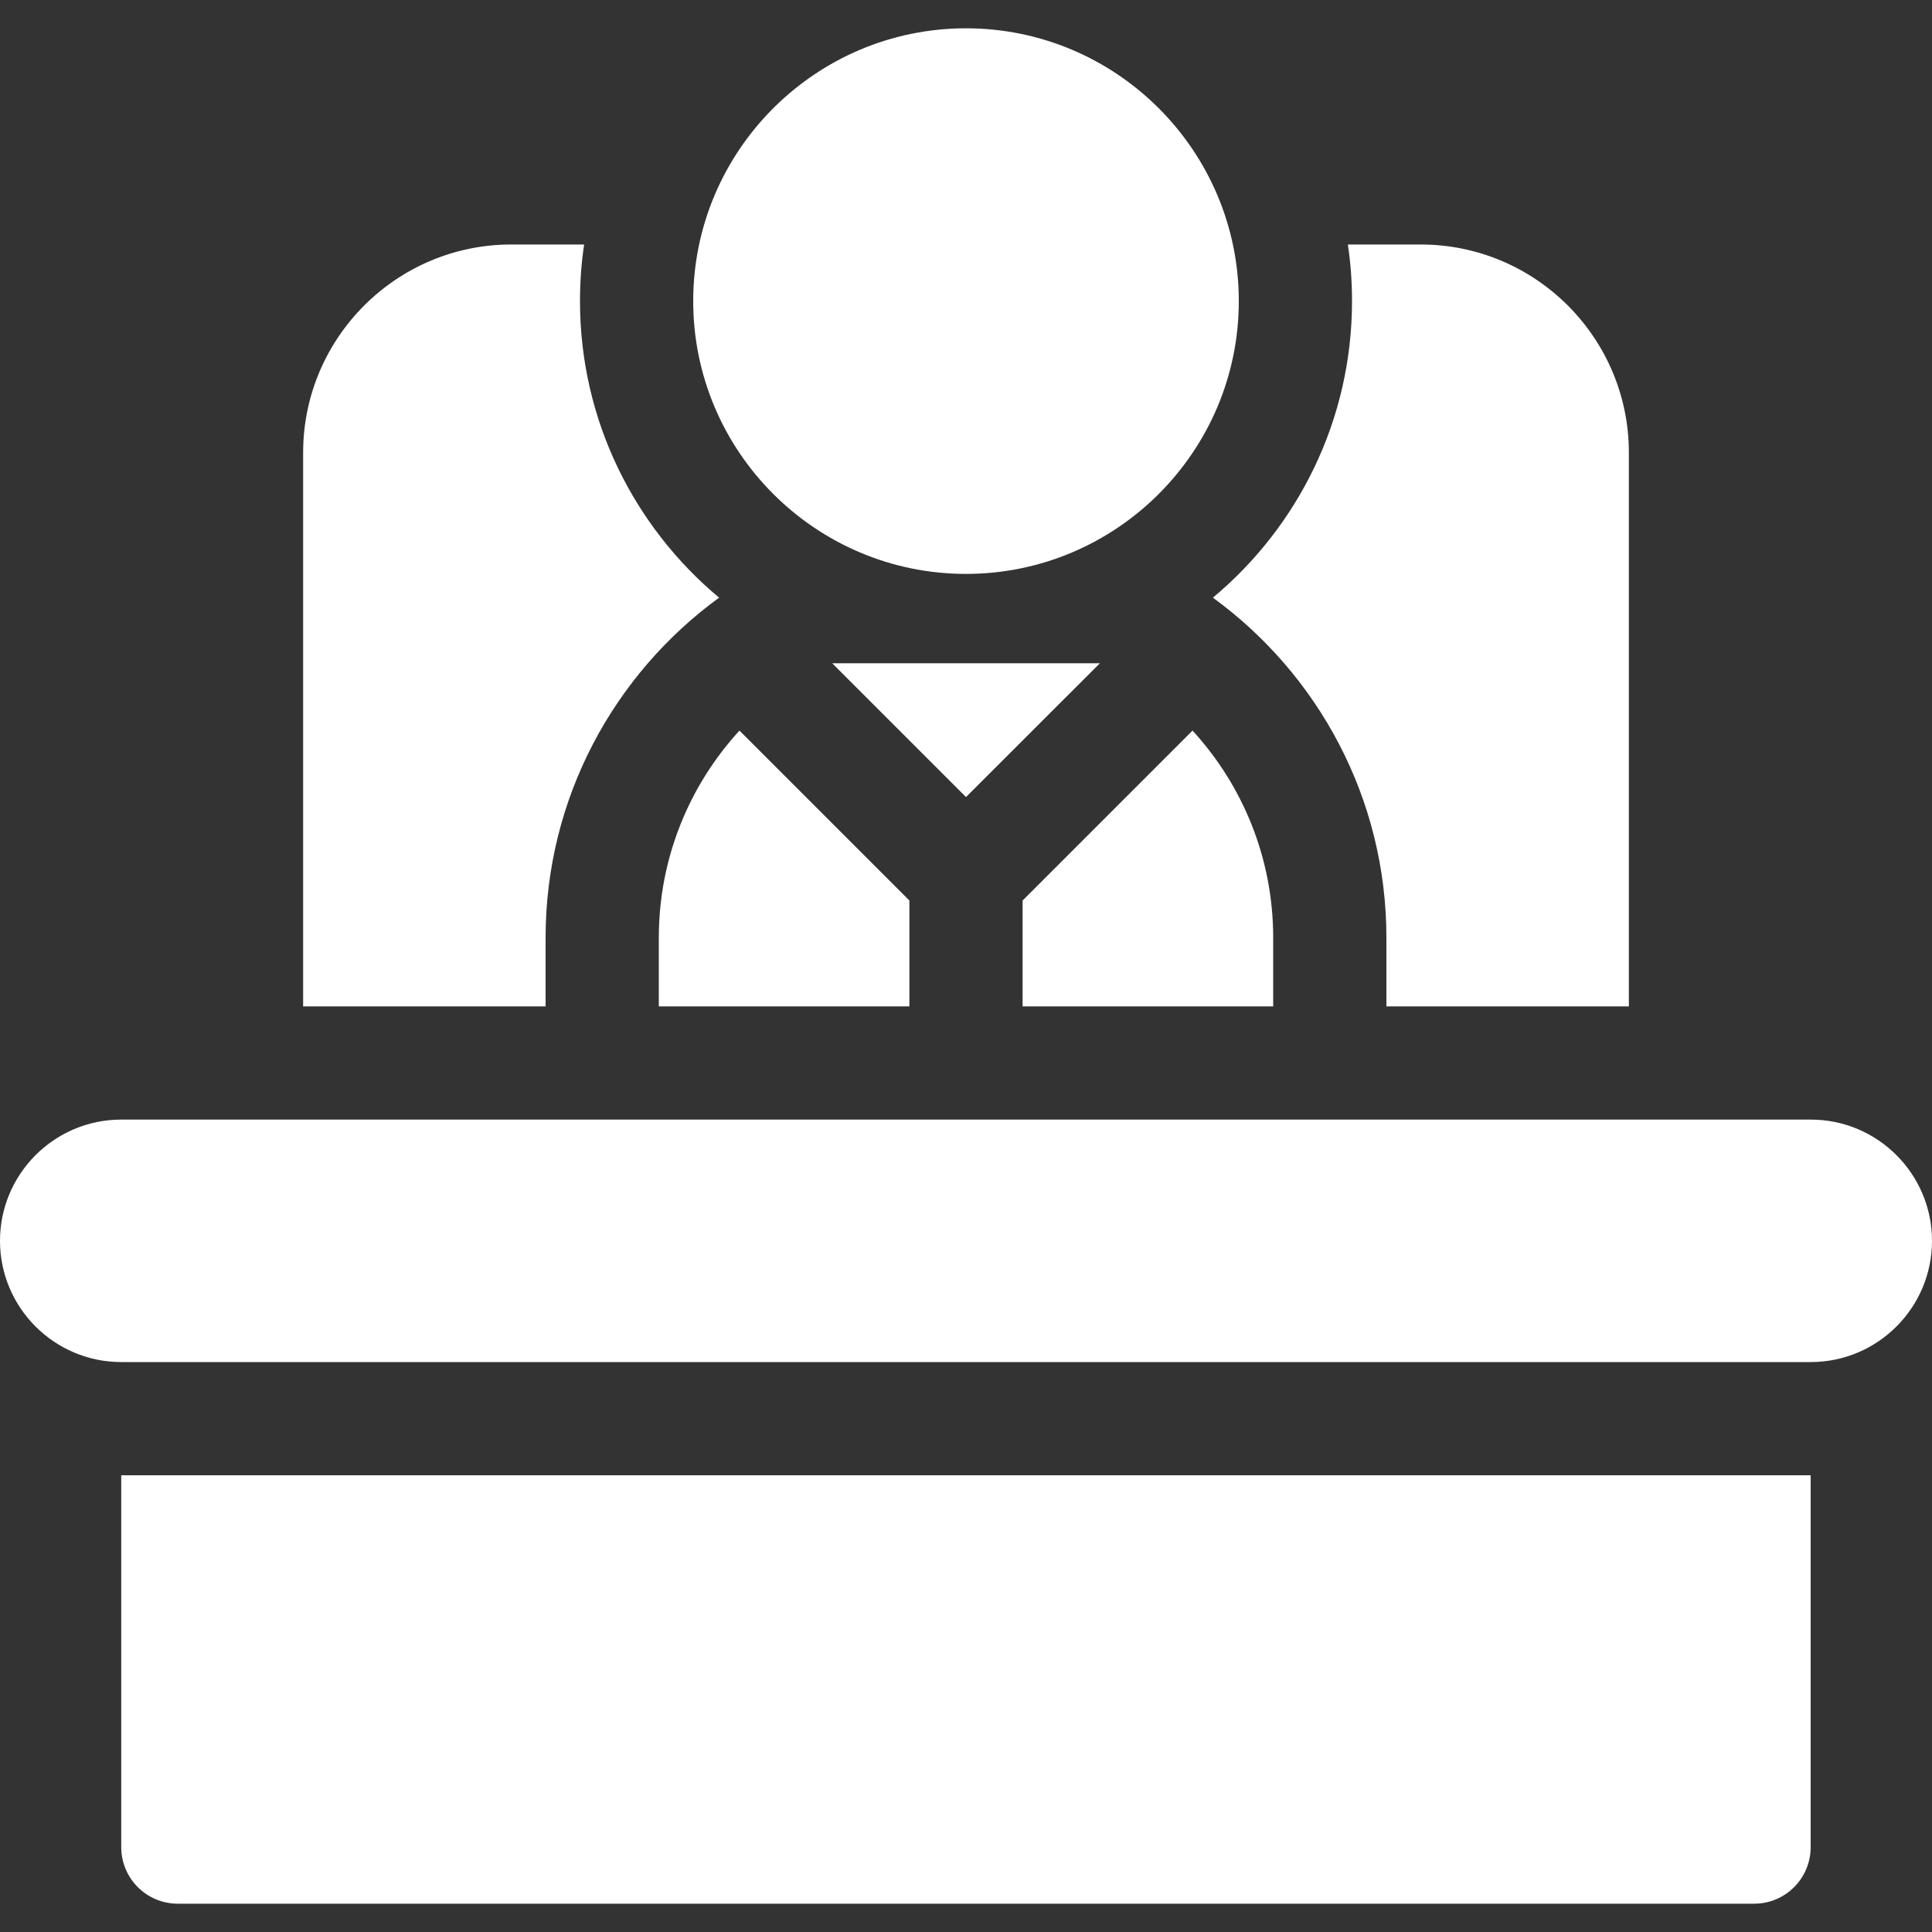
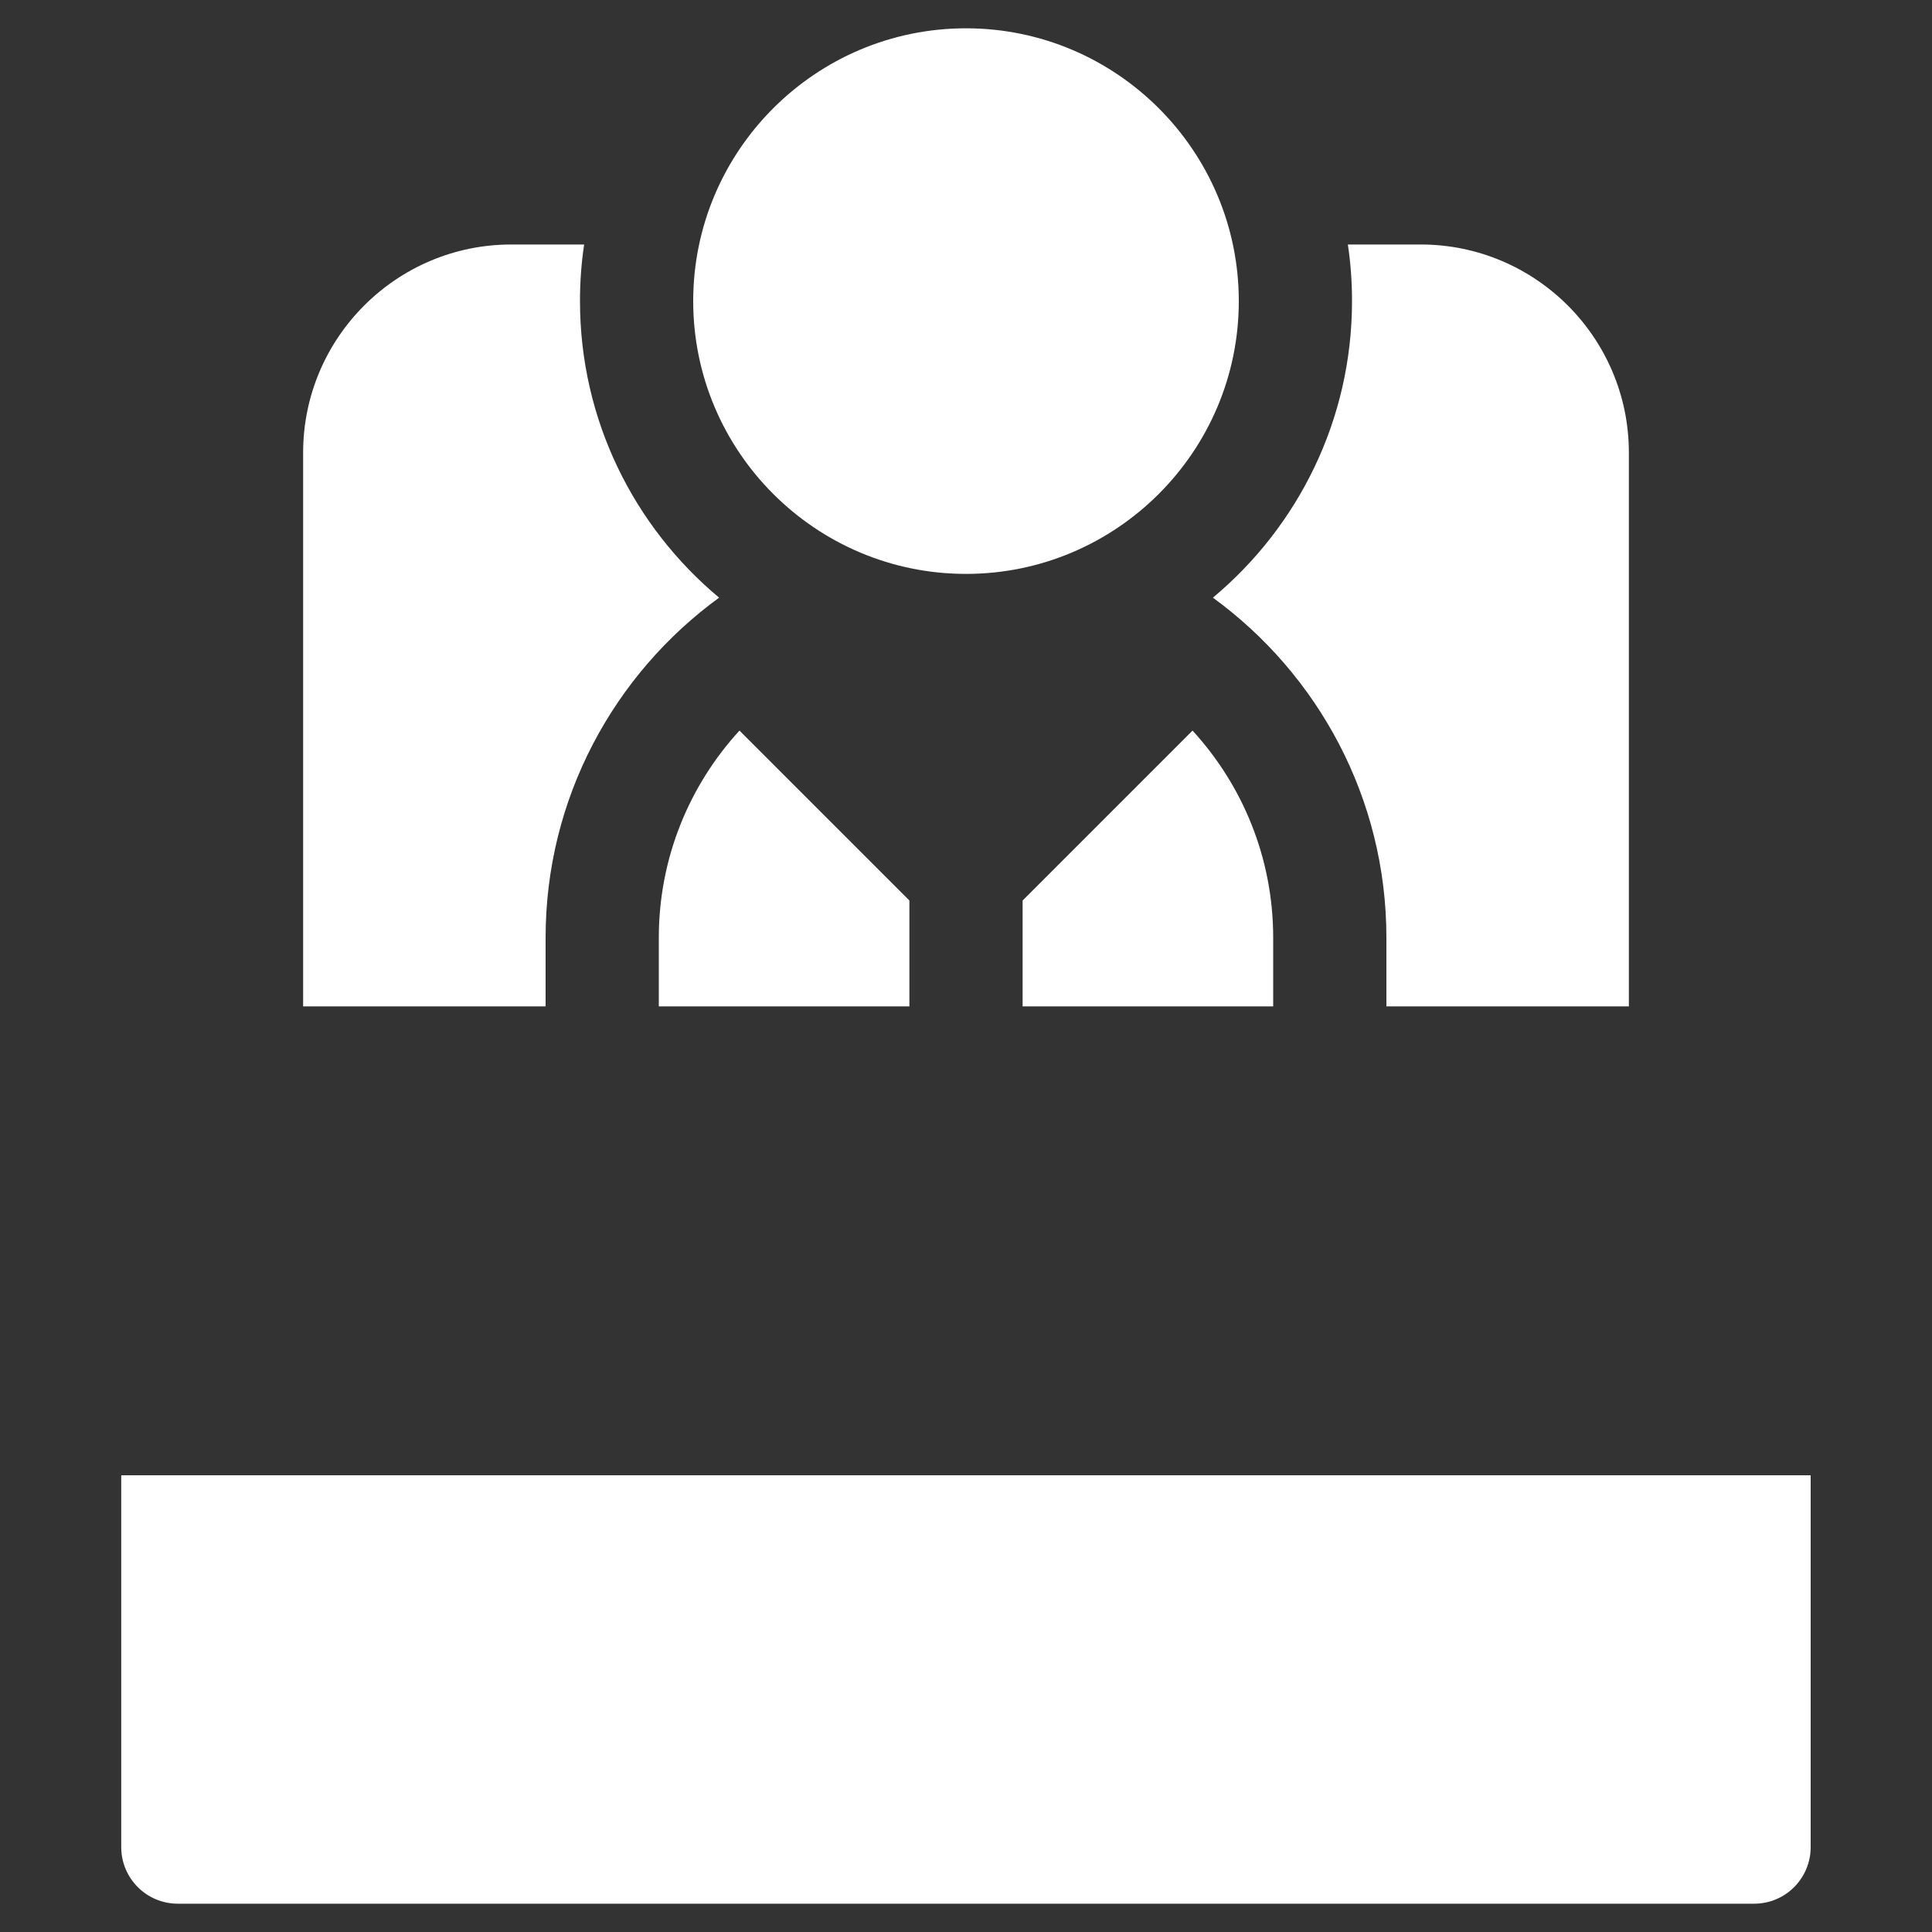
<svg xmlns="http://www.w3.org/2000/svg" width="20" height="20" viewBox="0 0 20 20" fill="none">
  <rect x="0" y="0" width="20" height="20" fill="#333333" stroke="none" />
  <g clip-path="url(#clip0_274_2571)">
    <path d="M10 5.941C11.557 5.941 12.824 4.674 12.824 3.117C12.824 1.56 11.557 0.293 10 0.293C8.443 0.293 7.176 1.56 7.176 3.117C7.176 4.674 8.443 5.941 10 5.941Z" fill="white" />
-     <path d="M18.745 11.59H1.255C0.563 11.59 0 12.153 0 12.845C0 13.537 0.563 14.1 1.255 14.1H18.745C19.437 14.1 20 13.537 20 12.845C20 12.153 19.437 11.59 18.745 11.59Z" fill="white" />
    <path d="M5.648 9.707C5.648 8.262 6.357 6.979 7.444 6.187C6.565 5.453 6.004 4.35 6.004 3.117C6.004 2.918 6.018 2.723 6.047 2.531H5.293C4.104 2.531 3.138 3.498 3.138 4.686V10.418H5.648V9.707Z" fill="white" />
    <path d="M6.82 9.707V10.418H9.414V9.322L7.655 7.563C7.137 8.128 6.82 8.881 6.82 9.707Z" fill="white" />
    <path d="M13.18 9.707C13.18 8.881 12.863 8.128 12.345 7.563L10.586 9.322V10.418H13.18V9.707Z" fill="white" />
    <path d="M12.556 6.187C13.643 6.979 14.352 8.262 14.352 9.707V10.418H16.862V4.686C16.862 3.498 15.896 2.531 14.707 2.531H13.953C13.982 2.723 13.996 2.918 13.996 3.117C13.996 4.35 13.435 5.453 12.556 6.187Z" fill="white" />
    <path d="M1.255 19.121C1.255 19.445 1.517 19.707 1.841 19.707H18.159C18.482 19.707 18.744 19.445 18.744 19.121V15.272H1.255V19.121Z" fill="white" />
-     <path d="M8.615 6.866L10 8.251L11.386 6.866L8.615 6.866Z" fill="white" />
+     <path d="M8.615 6.866L10 8.251L8.615 6.866Z" fill="white" />
  </g>
  <defs>
    <clipPath id="clip0_274_2571">
      <rect width="20" height="20" fill="white" />
    </clipPath>
  </defs>
</svg>